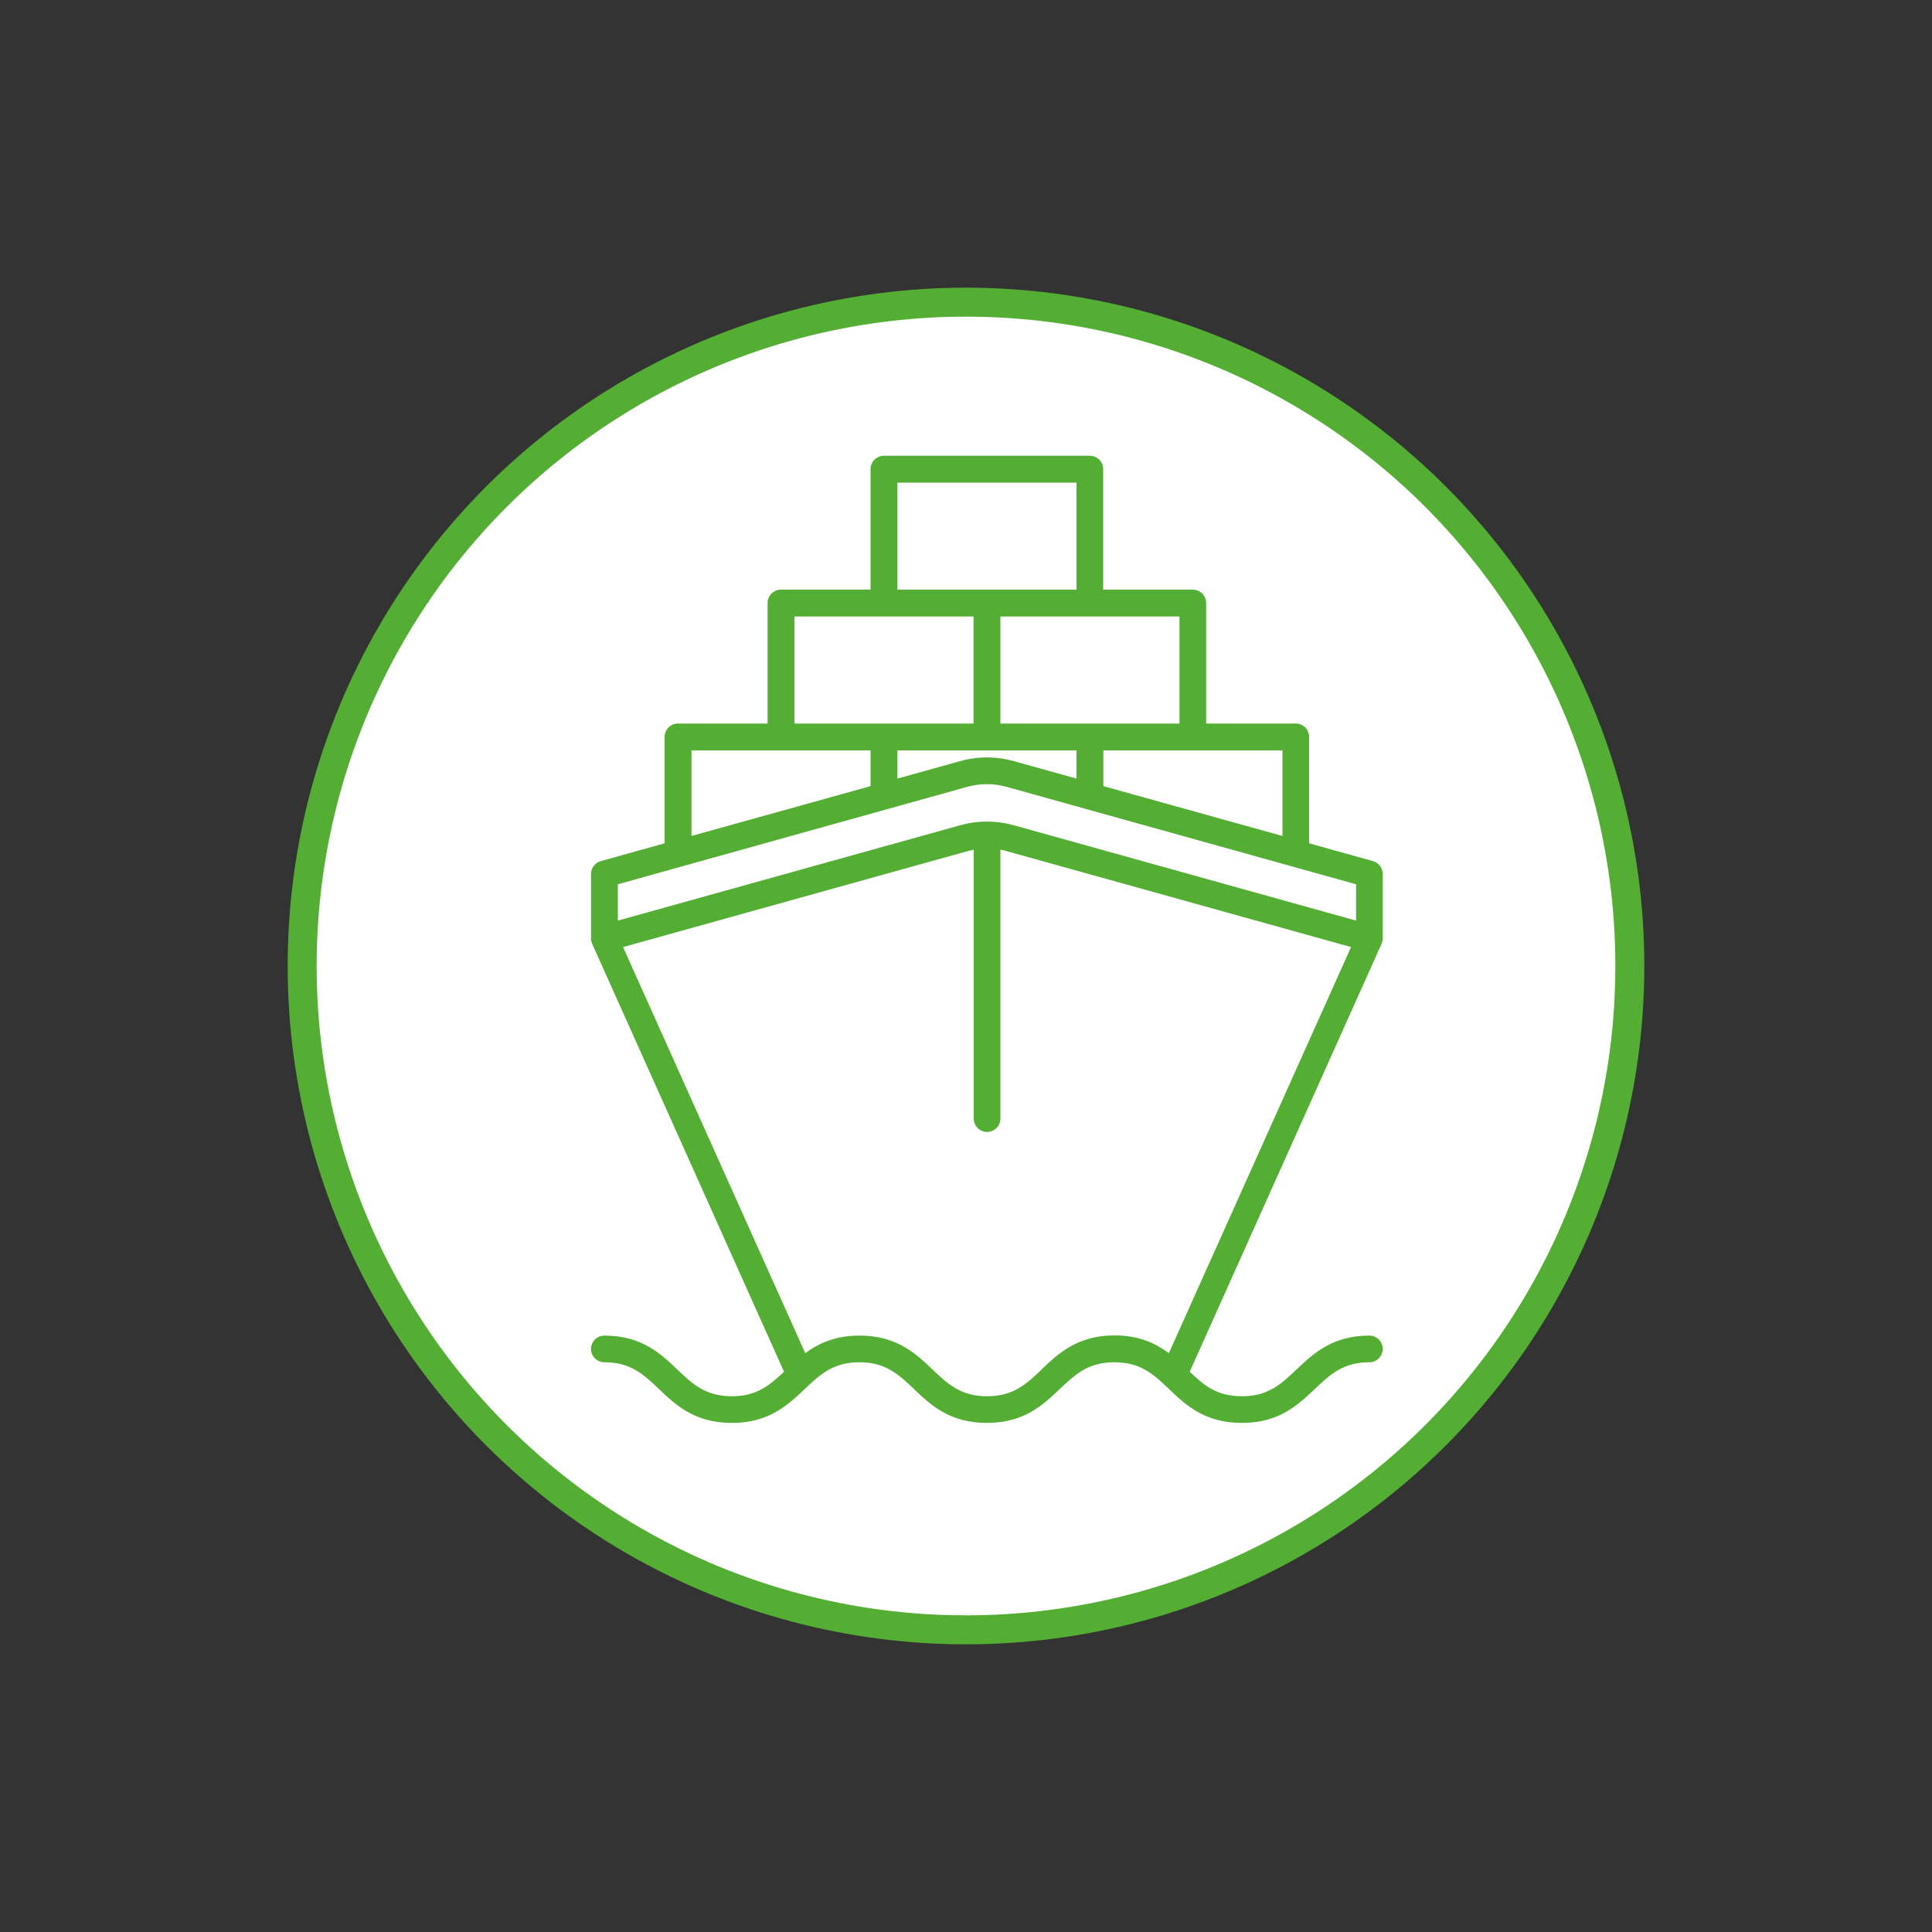
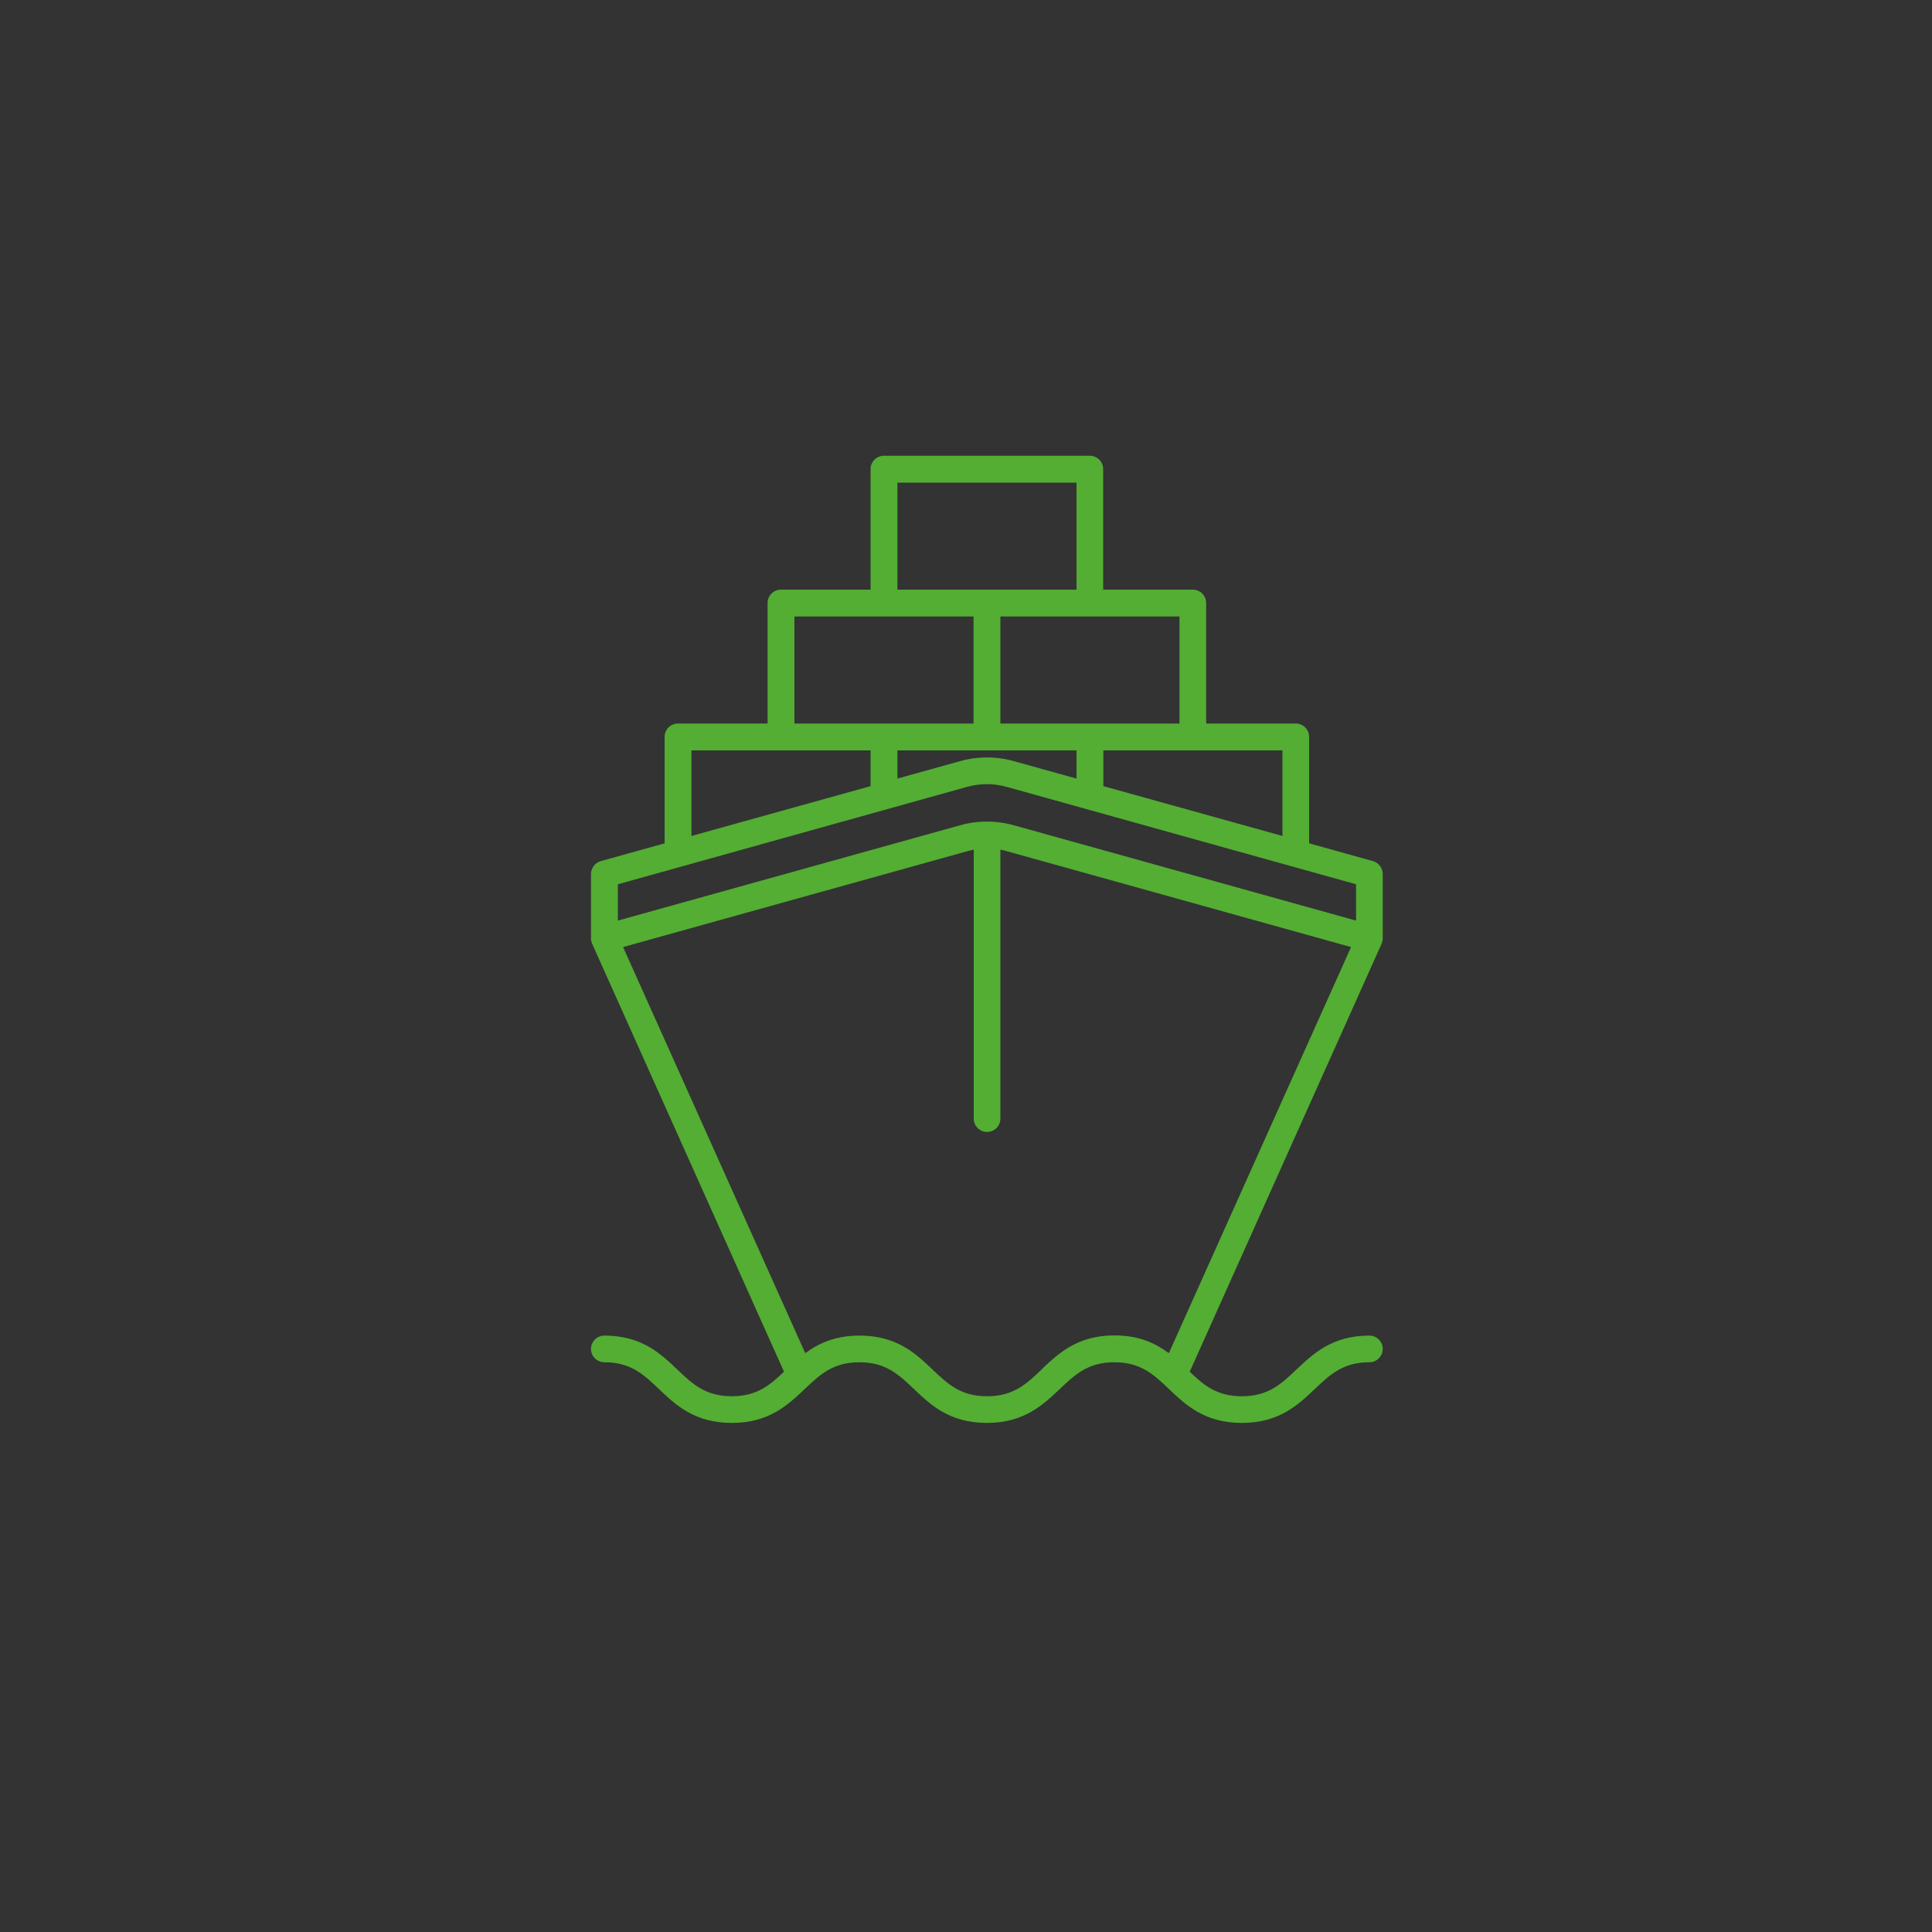
<svg xmlns="http://www.w3.org/2000/svg" id="Seefracht" viewBox="0 0 100 100">
  <rect x="0" y="0" width="100" height="100" fill="#333333" stroke="none" />
  <defs>
    <style>.cls-1{fill:#53ae33;}.cls-2{fill:#fff;stroke:#53ae33;stroke-miterlimit:10;stroke-width:1.5px;}</style>
  </defs>
-   <circle class="cls-2" cx="50" cy="50" r="34.36" />
  <path class="cls-1" d="m70.88,69.13c-1.93,0-2.91.94-3.78,1.76-.78.74-1.45,1.38-2.82,1.38-1.3,0-1.97-.57-2.7-1.27l9.93-22.15s.02-.06.03-.1c0-.01,0-.02.01-.03.01-.05.02-.1.02-.15,0,0,0,0,0,0v-3.33c0-.31-.21-.59-.51-.67l-3.3-.92v-5.51c0-.38-.31-.69-.69-.69h-4.64v-6.24c0-.38-.31-.69-.69-.69h-4.64v-6.24c0-.38-.31-.69-.69-.69h-10.66c-.38,0-.69.31-.69.69v6.24h-4.64c-.38,0-.69.31-.69.69v6.24h-4.64c-.38,0-.69.31-.69.69v5.51l-3.3.92c-.3.08-.51.36-.51.67v3.33s0,0,0,0c0,.05,0,.1.02.15,0,.01,0,.03.01.04,0,.03.02.06.03.09l9.93,22.15c-.73.69-1.4,1.27-2.7,1.27-1.37,0-2.04-.64-2.82-1.38-.87-.83-1.85-1.76-3.78-1.76-.38,0-.69.31-.69.69s.31.69.69.69c1.37,0,2.04.64,2.82,1.38.87.83,1.85,1.76,3.78,1.76s2.91-.94,3.78-1.76c.78-.74,1.45-1.38,2.82-1.38s2.04.64,2.82,1.38c.87.83,1.85,1.76,3.78,1.76s2.91-.94,3.78-1.76c.78-.74,1.45-1.38,2.82-1.38s2.04.64,2.82,1.38c.87.83,1.85,1.76,3.78,1.76s2.91-.94,3.78-1.76c.78-.74,1.45-1.38,2.82-1.38.38,0,.69-.31.69-.69s-.31-.69-.69-.69Zm-4.5-25.86l-9.27-2.58v-1.85h9.27v4.43Zm-10.66-4.43v1.46l-3.23-.9c-.92-.26-1.89-.26-2.81,0l-3.23.9v-1.46h9.27Zm5.33-1.39h-9.27v-5.54h9.27v5.54Zm-14.6-12.47h9.27v5.54h-9.27v-5.54Zm-5.33,6.93h9.27v5.54h-9.27v-5.54Zm-5.33,6.93h9.27v1.85l-9.27,2.58v-4.43Zm-3.81,6.93l18.07-5.04c.67-.19,1.39-.19,2.06,0l18.08,5.04v1.88l-17.7-4.93c-.92-.26-1.89-.26-2.81,0l-17.7,4.93v-1.88Zm21.93,25.12c-.78.74-1.45,1.38-2.82,1.38s-2.04-.64-2.82-1.38c-.87-.83-1.85-1.76-3.78-1.76-1.26,0-2.12.4-2.81.91l-9.43-21.02,17.81-4.96c.11-.03.22-.05.34-.08v13.92c0,.38.31.69.69.69s.69-.31.69-.69v-13.92c.11.02.22.04.34.08l17.81,4.96-9.43,21.02c-.69-.51-1.54-.92-2.81-.92-1.93,0-2.91.94-3.78,1.76Z" />
</svg>